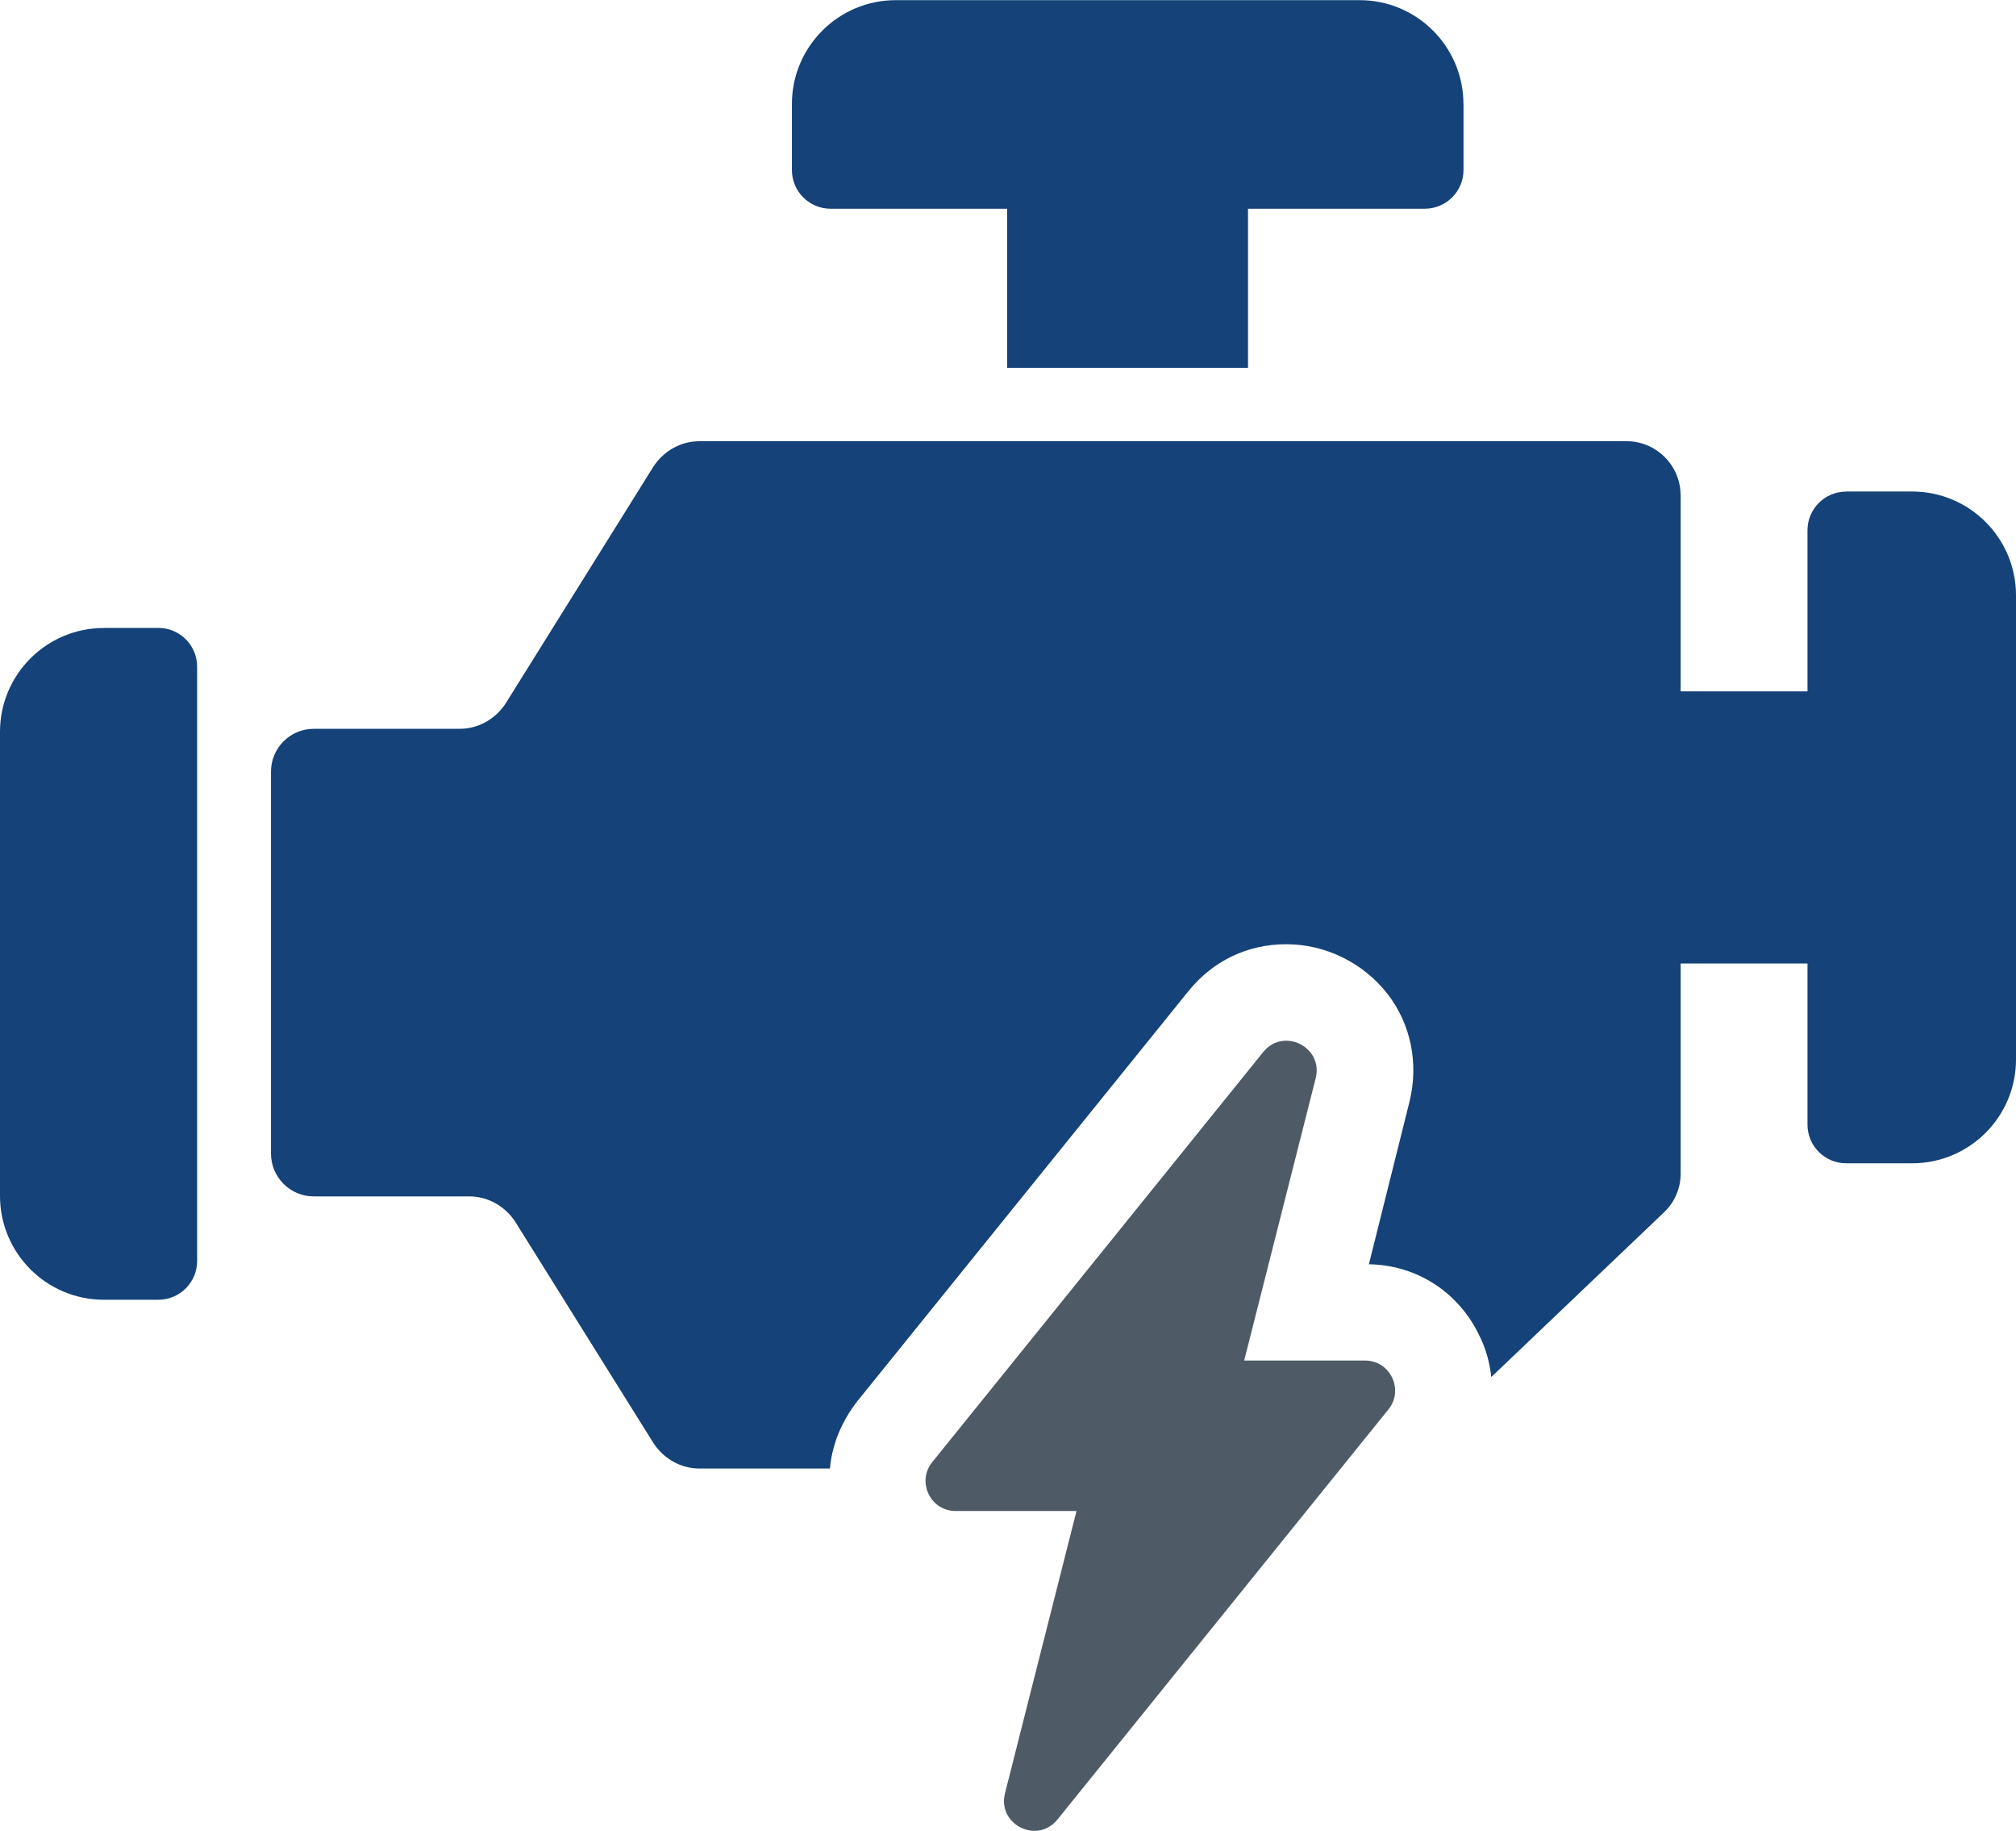
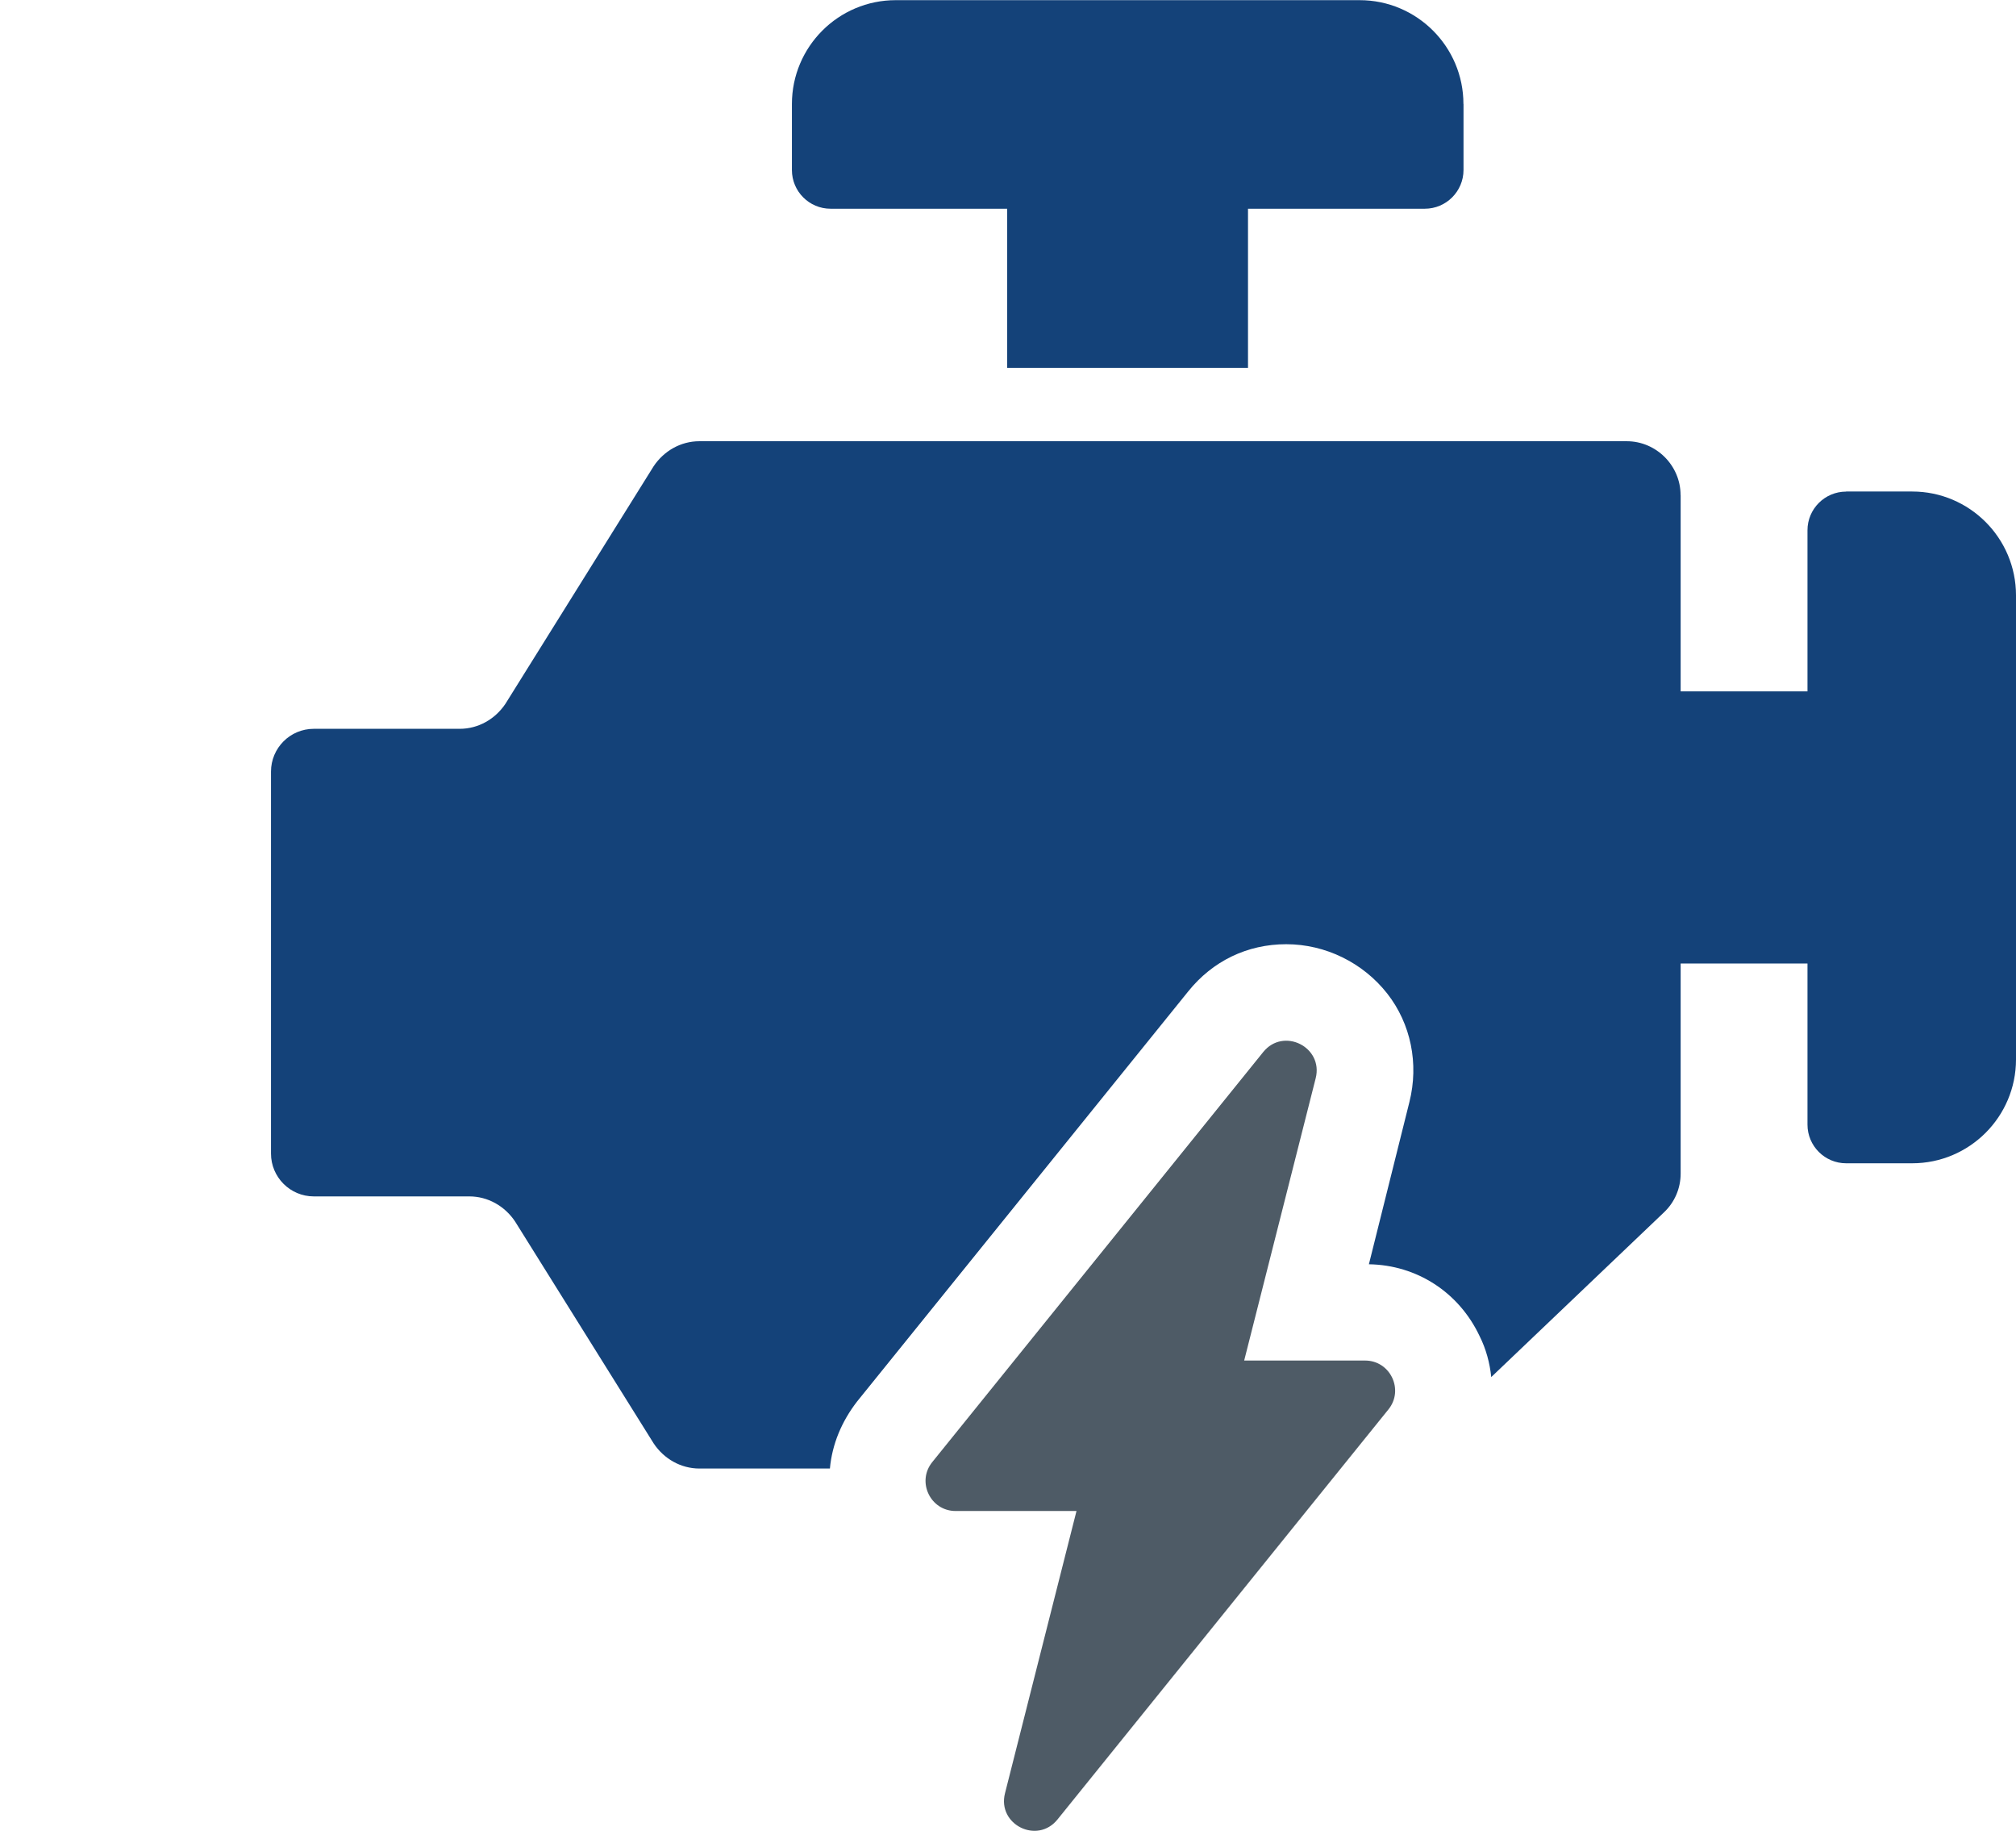
<svg xmlns="http://www.w3.org/2000/svg" id="Layer_2" viewBox="0 0 247.8 224.98">
  <defs>
    <style>      .cls-1 {        fill: #4e5b66;      }      .cls-2 {        fill: #144279;      }    </style>
  </defs>
  <g id="Layer_1-2" data-name="Layer_1">
    <g>
-       <path class="cls-2" d="M12.76,77.16h6.71c2.62,0,4.76,2.13,4.76,4.76v73.04c0,2.62-2.13,4.76-4.76,4.76h-6.71c-7.04,0-12.76-5.72-12.76-12.76v-57.03c0-7.04,5.72-12.76,12.76-12.76Z" />
      <path class="cls-2" d="M226.92,60.4h8.12c7.04,0,12.76,5.72,12.76,12.76v57.03c0,7.04-5.72,12.76-12.76,12.76h-8.12c-2.62,0-4.75-2.13-4.75-4.75v-73.04c0-2.62,2.13-4.75,4.75-4.75Z" />
      <path class="cls-2" d="M138.55-28.46h8.12c2.62,0,4.76,2.13,4.76,4.76V49.34c0,2.62-2.13,4.75-4.75,4.75h-8.12c-7.04,0-12.76-5.72-12.76-12.76V-15.69c0-7.04,5.72-12.76,12.76-12.76Z" transform="translate(151.43 -125.78) rotate(90)" />
      <rect class="cls-2" x="122.16" y="13.95" width="32.9" height="29.6" transform="translate(167.35 -109.86) rotate(90)" />
      <rect class="cls-2" x="179.13" y="84.96" width="64.04" height="33.44" />
      <path class="cls-2" d="M206.58,60.84v83.37c0,1.81-.73,3.54-2.08,4.8l-21.2,20.21c-.18-1.72-.63-3.44-1.45-5.07-2.54-5.35-7.7-8.7-13.59-8.79l4.98-19.94c1.18-4.71.18-9.61-2.72-13.32-2.99-3.81-7.61-6.07-12.42-6.07s-9.06,2.08-12.05,5.8l-40.69,50.38c-1.9,2.45-3.08,5.26-3.35,8.25h-16.04c-2.27,0-4.35-1.18-5.62-3.08l-17.04-27.28c-1.27-1.9-3.35-3.08-5.62-3.08h-19.12c-2.9,0-5.26-2.36-5.26-5.26v-46.94c0-2.9,2.35-5.26,5.26-5.26h17.94c2.27,0,4.35-1.18,5.62-3.08l18.21-29.18c1.27-1.9,3.35-3.08,5.62-3.08h114c3.62,0,6.61,2.99,6.61,6.61Z" />
      <path class="cls-1" d="M167.79,167.19h-14.86l8.79-34.69c.97-3.84-3.96-6.3-6.45-3.22l-40.68,50.39c-1.95,2.41-.23,6.01,2.87,6.01h14.86l-8.79,34.69c-.97,3.84,3.96,6.3,6.45,3.22l40.68-50.39c1.95-2.41.23-6.01-2.87-6.01Z" />
    </g>
  </g>
</svg>